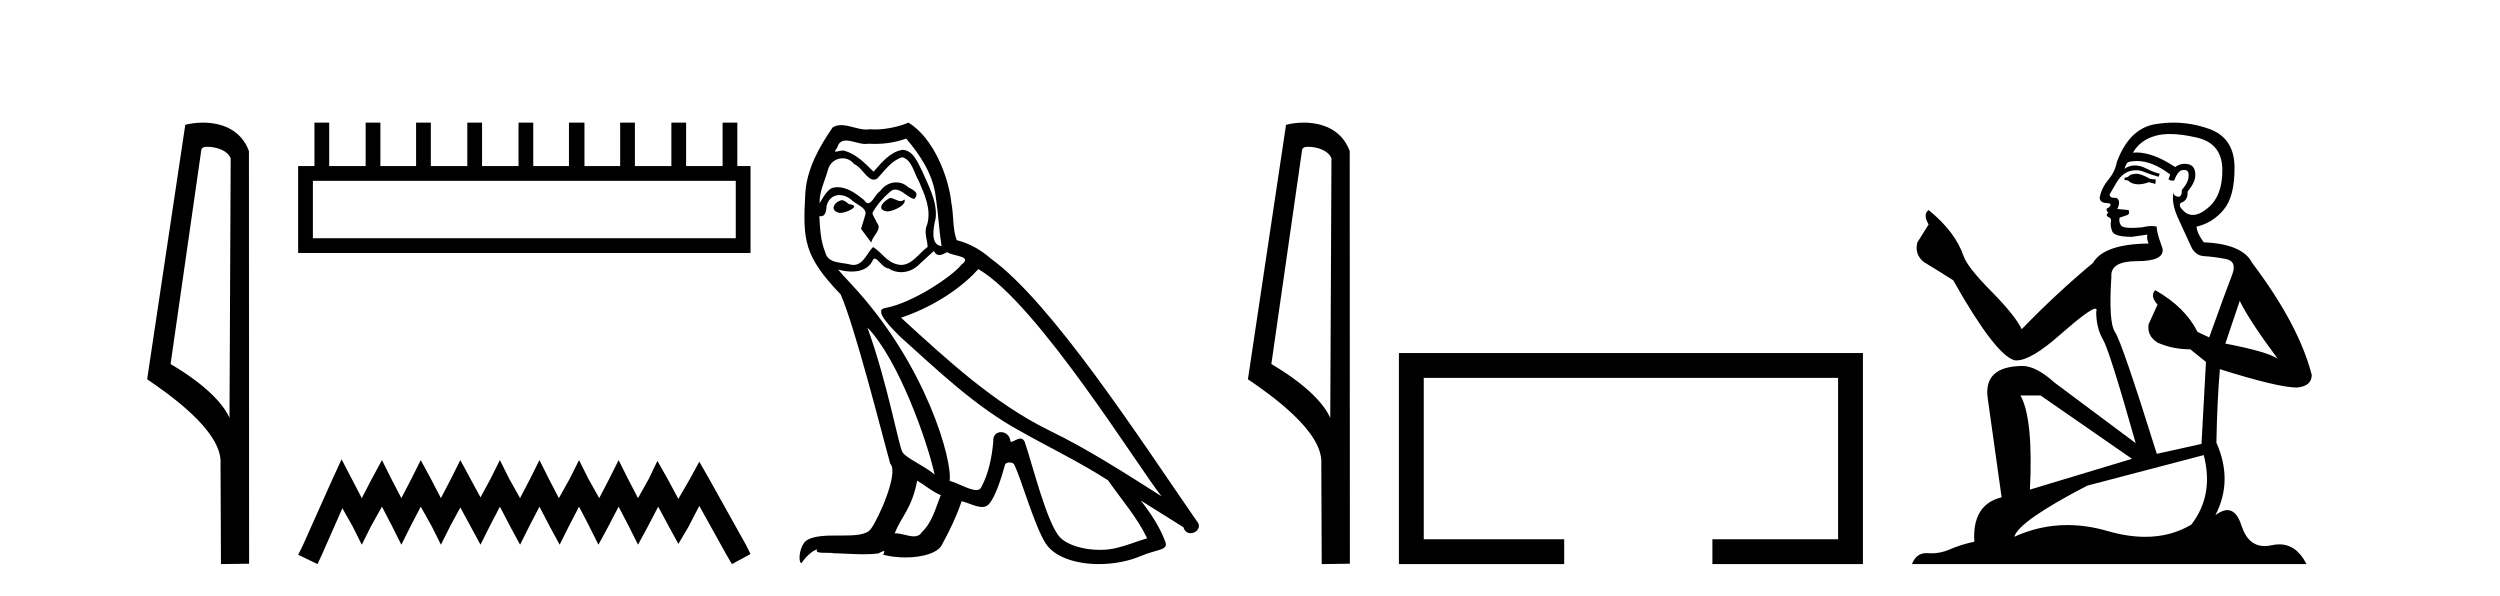
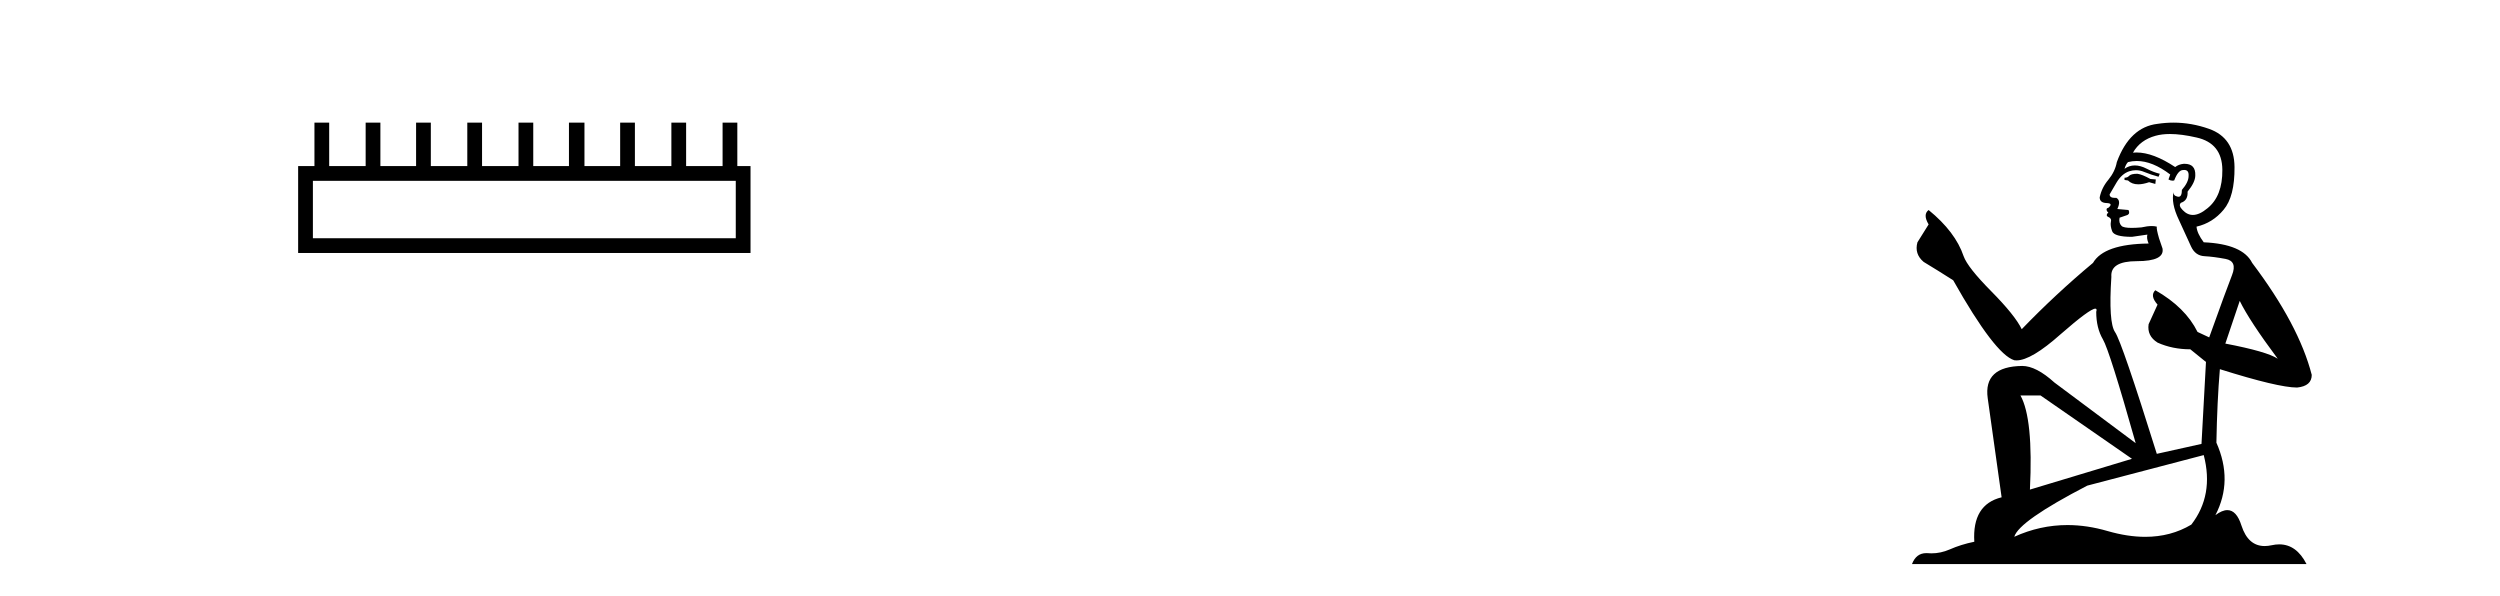
<svg xmlns="http://www.w3.org/2000/svg" width="172.0" height="41.0">
-   <path d="M 14.259 10.1 C 14.884 10.1 15.648 10.34 15.871 10.89 L 15.789 28.751 L 15.789 28.751 C 15.473 28.034 14.531 26.699 11.736 25.046 L 13.858 10.263 C 13.958 10.157 13.955 10.1 14.259 10.1 ZM 15.789 28.751 L 15.789 28.751 C 15.789 28.751 15.789 28.751 15.789 28.751 L 15.789 28.751 L 15.789 28.751 ZM 13.962 8.437 C 13.484 8.437 13.053 8.505 12.747 8.588 L 10.124 26.094 C 11.512 27.044 15.325 29.648 15.173 31.91 L 15.201 38.809 L 17.138 38.783 L 17.127 10.393 C 16.551 8.837 15.12 8.437 13.962 8.437 Z" style="fill:#000000;stroke:none" />
  <path d="M 50.621 12.441 L 50.621 16.391 L 21.527 16.391 L 21.527 12.441 ZM 21.634 8.437 L 21.634 11.426 L 20.512 11.426 L 20.512 17.405 L 51.636 17.405 L 51.636 11.426 L 50.728 11.426 L 50.728 8.437 L 49.714 8.437 L 49.714 11.426 L 47.205 11.426 L 47.205 8.437 L 46.191 8.437 L 46.191 11.426 L 43.681 11.426 L 43.681 8.437 L 42.667 8.437 L 42.667 11.426 L 40.211 11.426 L 40.211 8.437 L 39.144 8.437 L 39.144 11.426 L 36.688 11.426 L 36.688 8.437 L 35.674 8.437 L 35.674 11.426 L 33.165 11.426 L 33.165 8.437 L 32.15 8.437 L 32.15 11.426 L 29.641 11.426 L 29.641 8.437 L 28.627 8.437 L 28.627 11.426 L 26.171 11.426 L 26.171 8.437 L 25.157 8.437 L 25.157 11.426 L 22.648 11.426 L 22.648 8.437 Z" style="fill:#000000;stroke:none" />
-   <path d="M 23.502 31.602 L 22.861 32.99 L 20.833 37.528 L 20.512 38.169 L 21.847 38.809 L 22.167 38.115 L 23.555 34.966 L 24.249 36.193 L 24.89 37.475 L 25.531 36.193 L 26.278 34.859 L 26.972 36.193 L 27.613 37.475 L 28.253 36.193 L 28.947 34.859 L 29.695 36.193 L 30.335 37.475 L 30.976 36.193 L 31.67 34.912 L 32.364 36.193 L 33.058 37.475 L 33.698 36.193 L 34.392 34.859 L 35.086 36.193 L 35.78 37.475 L 36.421 36.193 L 37.115 34.859 L 37.809 36.193 L 38.503 37.475 L 39.144 36.193 L 39.838 34.859 L 40.532 36.193 L 41.172 37.475 L 41.866 36.193 L 42.56 34.859 L 43.254 36.193 L 43.895 37.475 L 44.589 36.193 L 45.283 34.859 L 46.03 36.247 L 46.671 37.421 L 47.365 36.247 L 48.112 34.805 L 49.981 38.169 L 50.355 38.809 L 51.636 38.115 L 51.315 37.475 L 48.753 32.884 L 48.112 31.763 L 47.472 32.937 L 46.671 34.325 L 45.924 32.937 L 45.23 31.709 L 44.642 32.937 L 43.895 34.272 L 43.201 32.937 L 42.56 31.656 L 41.92 32.937 L 41.226 34.272 L 40.478 32.937 L 39.838 31.656 L 39.197 32.937 L 38.45 34.272 L 37.756 32.937 L 37.115 31.656 L 36.474 32.937 L 35.78 34.272 L 35.033 32.937 L 34.392 31.656 L 33.752 32.937 L 33.058 34.218 L 32.364 32.937 L 31.67 31.656 L 31.029 32.937 L 30.335 34.272 L 29.641 32.937 L 28.947 31.656 L 28.307 32.937 L 27.613 34.272 L 26.919 32.937 L 26.278 31.656 L 25.584 32.937 L 24.89 34.272 L 24.196 32.937 L 23.502 31.602 Z" style="fill:#000000;stroke:none" />
-   <path d="M 61.231 13.619 C 60.775 13.839 60.218 14.447 61.062 14.548 C 61.467 14.531 62.395 14.109 62.227 13.721 L 62.227 13.721 C 62.139 13.804 62.05 13.834 61.961 13.834 C 61.722 13.834 61.476 13.619 61.231 13.619 ZM 57.905 13.771 C 57.348 13.906 57.061 14.514 57.77 14.649 C 57.781 14.65 57.794 14.651 57.807 14.651 C 58.215 14.651 59.327 14.156 58.411 14.042 C 58.259 13.94 58.107 13.771 57.905 13.771 ZM 62.345 9.534 C 63.341 10.699 64.219 12.049 64.387 13.603 C 64.556 14.717 64.607 15.831 64.776 16.928 C 63.982 16.861 64.219 15.628 64.371 15.038 C 64.506 13.873 63.881 12.792 63.442 11.762 C 63.138 11.205 62.851 10.328 62.075 10.311 C 61.214 10.463 60.657 11.189 60.1 11.813 C 59.526 11.239 58.918 10.615 58.124 10.378 C 58.083 10.363 58.036 10.357 57.987 10.357 C 57.81 10.357 57.601 10.435 57.506 10.435 C 57.423 10.435 57.424 10.377 57.601 10.159 C 57.708 9.78 57.931 9.668 58.206 9.668 C 58.608 9.668 59.122 9.907 59.555 9.907 C 59.621 9.907 59.684 9.901 59.745 9.889 C 59.887 9.897 60.03 9.901 60.173 9.901 C 60.911 9.901 61.652 9.789 62.345 9.534 ZM 62.075 10.817 C 62.733 10.986 62.885 11.898 63.206 12.438 C 63.611 13.383 64.1 14.413 63.78 15.476 C 63.527 15.983 63.847 16.624 63.813 16.996 C 63.25 17.391 62.756 18.226 62.009 18.226 C 61.927 18.226 61.842 18.216 61.754 18.194 C 61.011 18.042 60.64 17.333 60.066 16.996 C 59.65 17.397 59.404 18.228 58.72 18.228 C 58.626 18.228 58.524 18.212 58.411 18.178 C 57.787 18.042 56.96 18.11 56.774 17.35 C 56.453 16.574 56.419 15.713 56.369 14.869 L 56.369 14.869 C 56.406 14.876 56.44 14.879 56.472 14.879 C 56.813 14.879 56.844 14.483 56.875 14.143 C 57.006 13.649 57.36 13.42 57.754 13.42 C 58.019 13.42 58.302 13.524 58.546 13.721 C 58.833 14.042 59.711 14.295 59.526 14.801 C 59.441 15.105 59.34 15.426 59.239 15.747 L 59.948 16.692 C 60.015 16.202 60.741 15.797 60.319 15.308 C 60.251 15.088 59.998 14.801 60.032 14.632 C 60.336 14.092 60.741 13.619 61.214 13.214 C 61.342 13.09 61.471 13.042 61.601 13.042 C 62.053 13.042 62.508 13.635 62.902 13.687 C 63.29 13.265 62.868 13.096 62.48 12.877 C 62.239 12.65 61.949 12.546 61.659 12.546 C 61.236 12.546 60.816 12.766 60.555 13.147 C 60.235 13.339 60.011 13.98 59.73 13.98 C 59.641 13.98 59.546 13.917 59.441 13.755 C 58.926 13.342 58.308 12.879 57.632 12.879 C 57.533 12.879 57.433 12.889 57.331 12.91 C 56.853 13.009 56.424 13.976 56.388 13.976 C 56.387 13.976 56.386 13.975 56.386 13.974 C 56.369 13.181 56.74 12.472 56.96 11.695 C 57.082 11.185 57.519 10.89 57.965 10.89 C 58.257 10.89 58.552 11.016 58.766 11.29 C 59.268 11.476 59.637 12.359 60.109 12.359 C 60.193 12.359 60.279 12.332 60.37 12.269 C 60.893 11.712 61.315 11.053 62.075 10.817 ZM 59.677 22.533 C 61.821 24.744 63.797 30.349 64.303 32.645 C 63.476 31.97 62.345 31.531 62.092 31.109 C 61.821 30.67 61.079 26.399 59.677 22.533 ZM 67.308 18.515 C 71.36 20.845 78.416 32.307 79.919 34.148 C 77.386 32.544 74.888 30.923 72.17 29.606 C 68.355 27.733 65.096 24.694 61.99 21.858 C 64.556 20.997 66.396 19.545 67.308 18.515 ZM 63.104 33.067 C 63.645 33.388 64.134 33.827 64.725 34.063 C 64.371 34.941 64.151 35.92 63.425 36.612 C 63.289 36.832 63.094 36.901 62.872 36.901 C 62.488 36.901 62.022 36.694 61.631 36.694 C 61.604 36.694 61.578 36.695 61.551 36.697 C 62.024 35.515 62.733 34.992 63.104 33.067 ZM 64.252 17.266 C 64.355 17.478 64.485 17.547 64.624 17.547 C 64.805 17.547 65.001 17.427 65.164 17.35 C 65.569 17.637 66.97 17.604 66.143 18.211 C 65.62 18.92 62.823 20.854 60.88 21.195 C 60.041 21.342 61.45 22.668 61.906 23.141 C 64.539 25.504 67.122 28.003 70.279 29.708 C 72.254 30.822 74.331 31.818 76.238 33.05 C 77.15 34.367 78.23 35.582 78.923 37.034 C 78.23 37.237 77.555 37.524 76.846 37.693 C 76.472 37.787 76.067 37.831 75.661 37.831 C 74.545 37.831 73.425 37.499 72.93 36.967 C 72.018 36.005 71.022 31.902 70.499 30.4 C 70.424 30.231 70.319 30.174 70.204 30.174 C 69.976 30.174 69.712 30.397 69.581 30.397 C 69.555 30.397 69.534 30.388 69.519 30.366 C 69.486 29.95 69.166 29.731 68.867 29.731 C 68.571 29.731 68.296 29.946 68.338 30.4 C 68.236 31.463 68.034 32.527 67.527 33.489 C 67.465 33.653 67.336 33.716 67.165 33.716 C 66.685 33.716 65.881 33.221 65.333 33.084 C 65.552 31.784 63.78 25.133 58.58 19.562 C 58.399 19.365 57.606 18.53 57.676 18.53 C 57.684 18.53 57.703 18.541 57.736 18.566 C 58.002 18.635 58.302 18.683 58.599 18.683 C 59.168 18.683 59.727 18.508 60.015 17.975 C 60.059 17.843 60.114 17.792 60.178 17.792 C 60.41 17.792 60.759 18.464 61.129 18.464 C 61.398 18.643 61.698 18.726 61.996 18.726 C 62.486 18.726 62.971 18.504 63.307 18.127 C 63.628 17.84 63.932 17.553 64.252 17.266 ZM 62.497 8.437 C 61.966 8.673 61.037 8.908 60.203 8.908 C 60.082 8.908 59.962 8.903 59.846 8.893 C 59.767 8.907 59.687 8.913 59.606 8.913 C 59.037 8.913 58.426 8.608 57.876 8.608 C 57.666 8.608 57.466 8.652 57.28 8.774 C 56.352 10.125 55.508 11.627 55.406 13.299 C 55.221 16.506 55.305 17.62 57.837 20.254 C 58.833 22.516 60.69 29.893 61.247 31.902 C 61.855 32.476 60.488 35.616 59.914 36.393 C 59.602 36.823 58.779 36.844 57.894 36.844 C 57.798 36.844 57.701 36.844 57.604 36.844 C 56.809 36.844 56.004 36.861 55.508 37.169 C 55.035 37.473 54.866 38.604 55.136 38.756 C 55.39 38.368 55.896 37.845 56.251 37.794 L 56.251 37.794 C 55.913 38.148 57.095 37.98 57.348 38.064 C 58.031 38.075 58.721 38.133 59.414 38.133 C 59.749 38.133 60.085 38.119 60.42 38.081 C 60.572 38.014 60.735 37.911 60.806 37.911 C 60.861 37.911 60.861 37.973 60.758 38.165 C 61.236 38.29 61.773 38.352 62.298 38.352 C 63.479 38.352 64.598 38.037 64.843 37.406 C 65.35 36.477 65.822 35.498 66.16 34.485 C 66.591 34.577 67.133 34.88 67.567 34.88 C 67.695 34.88 67.812 34.854 67.916 34.789 C 68.388 34.468 68.878 32.966 69.148 31.97 C 69.174 31.866 69.314 31.816 69.457 31.816 C 69.593 31.816 69.731 31.862 69.773 31.953 C 70.279 32.966 71.123 36.072 71.934 37.372 C 72.545 38.335 74.027 38.809 75.604 38.809 C 76.596 38.809 77.627 38.622 78.501 38.25 C 79.598 37.777 80.408 37.878 80.172 37.271 C 79.8 36.258 79.159 35.295 78.484 34.435 L 78.484 34.435 C 79.463 35.042 80.442 35.667 81.421 36.275 C 81.502 36.569 81.705 36.686 81.912 36.686 C 82.311 36.686 82.727 36.252 82.316 35.819 C 78.484 30.282 72.389 20.845 68.169 17.789 C 67.494 17.198 66.7 16.743 65.822 16.523 C 65.535 15.78 65.62 14.784 65.451 13.94 C 65.282 12.269 64.269 9.5 62.497 8.437 Z" style="fill:#000000;stroke:none" />
-   <path d="M 89.992 10.1 C 90.617 10.1 91.381 10.34 91.604 10.89 L 91.522 28.751 L 91.522 28.751 C 91.205 28.034 90.264 26.699 87.469 25.046 L 89.591 10.263 C 89.691 10.157 89.688 10.1 89.992 10.1 ZM 91.522 28.751 L 91.522 28.751 C 91.522 28.751 91.522 28.751 91.522 28.751 L 91.522 28.751 L 91.522 28.751 ZM 89.695 8.437 C 89.217 8.437 88.786 8.505 88.48 8.588 L 85.857 26.094 C 87.245 27.044 91.058 29.648 90.906 31.91 L 90.934 38.809 L 92.871 38.783 L 92.86 10.393 C 92.284 8.837 90.853 8.437 89.695 8.437 Z" style="fill:#000000;stroke:none" />
-   <path d="M 96.245 24.289 L 96.245 38.809 L 107.616 38.809 L 107.616 37.101 L 97.954 37.101 L 97.954 25.997 L 126.461 25.997 L 126.461 37.101 L 117.813 37.101 L 117.813 38.809 L 128.169 38.809 L 128.169 24.289 Z" style="fill:#000000;stroke:none" />
  <path d="M 147.056 11.955 Q 146.629 11.955 146.492 12.091 Q 146.372 12.228 146.167 12.228 L 146.167 12.382 L 146.406 12.416 Q 146.671 12.681 147.111 12.681 Q 147.437 12.681 147.859 12.535 L 148.286 12.655 L 148.32 12.348 L 147.944 12.313 Q 147.397 12.006 147.056 11.955 ZM 149.293 9.22 Q 150.081 9.22 151.121 9.46 Q 152.881 9.853 152.898 11.681 Q 152.915 13.492 151.873 14.329 Q 151.322 14.788 150.87 14.788 Q 150.481 14.788 150.165 14.449 Q 149.857 14.141 150.045 13.953 Q 150.541 13.8 150.506 13.185 Q 151.036 12.535 151.036 12.074 Q 151.069 11.27 150.297 11.27 Q 150.266 11.27 150.233 11.271 Q 149.891 11.305 149.652 11.493 Q 148.141 10.491 146.992 10.491 Q 146.868 10.491 146.748 10.503 L 146.748 10.503 Q 147.244 9.631 148.303 9.341 Q 148.735 9.22 149.293 9.22 ZM 154.094 20.701 Q 154.76 22.068 156.708 24.682 Q 155.973 24.186 153.103 23.639 L 154.094 20.701 ZM 147.011 11.076 Q 148.088 11.076 149.311 12.006 L 149.191 12.348 Q 149.335 12.431 149.47 12.431 Q 149.528 12.431 149.584 12.416 Q 149.857 11.698 150.199 11.698 Q 150.24 11.693 150.276 11.693 Q 150.606 11.693 150.575 12.108 Q 150.575 12.535 150.114 13.065 Q 150.114 13.538 149.884 13.538 Q 149.848 13.538 149.806 13.526 Q 149.499 13.458 149.55 13.185 L 149.55 13.185 Q 149.345 13.953 149.909 15.132 Q 150.455 16.328 150.746 16.96 Q 151.036 17.592 151.668 17.626 Q 152.3 17.66 153.12 17.814 Q 153.94 17.968 153.564 18.925 Q 153.188 19.881 151.993 23.212 L 151.19 22.837 Q 150.353 21.145 148.286 19.967 L 148.286 19.967 Q 147.893 20.342 148.439 20.957 L 147.824 22.307 Q 147.705 23.11 148.439 23.571 Q 149.464 24.032 150.694 24.032 L 151.771 24.904 L 151.463 30.541 L 148.388 31.224 Q 145.979 23.52 145.518 22.854 Q 145.057 22.187 145.262 19.044 Q 145.176 17.968 147.021 17.968 Q 148.935 17.968 148.781 17.097 L 148.542 16.396 Q 148.354 15.747 148.388 15.593 Q 148.238 15.552 148.038 15.552 Q 147.739 15.552 147.329 15.645 Q 146.942 15.679 146.661 15.679 Q 146.099 15.679 145.962 15.542 Q 145.757 15.337 145.826 14.978 L 146.372 14.79 Q 146.56 14.688 146.441 14.449 L 145.672 14.38 Q 145.945 13.8 145.604 13.612 Q 145.552 13.615 145.507 13.615 Q 145.142 13.615 145.142 13.373 Q 145.262 13.15 145.621 12.553 Q 145.979 11.955 146.492 11.784 Q 146.722 11.71 146.949 11.71 Q 147.244 11.71 147.534 11.835 Q 148.046 12.04 148.508 12.16 L 148.593 11.955 Q 148.166 11.852 147.705 11.613 Q 147.261 11.382 146.876 11.382 Q 146.492 11.382 146.167 11.613 Q 146.253 11.305 146.406 11.152 Q 146.703 11.076 147.011 11.076 ZM 140.393 27.21 L 146.68 31.566 L 139.659 33.684 Q 139.898 28.816 139.009 27.21 ZM 151.617 31.31 Q 152.334 34.06 150.763 36.093 Q 149.355 36.934 147.593 36.934 Q 146.383 36.934 145.006 36.537 Q 143.594 36.124 142.242 36.124 Q 140.354 36.124 138.582 36.93 Q 138.89 35.854 143.605 33.411 L 151.617 31.31 ZM 149.538 8.437 Q 148.991 8.437 148.439 8.521 Q 146.526 8.743 145.638 11.152 Q 145.518 11.801 145.057 12.365 Q 144.596 12.911 144.459 13.578 Q 144.459 13.953 144.937 13.97 Q 145.416 13.988 145.057 14.295 Q 144.903 14.329 144.937 14.449 Q 144.954 14.568 145.057 14.603 Q 144.835 14.842 145.057 14.927 Q 145.296 15.03 145.228 15.269 Q 145.176 15.525 145.313 15.901 Q 145.45 16.294 146.68 16.294 L 147.739 16.14 L 147.739 16.14 Q 147.671 16.396 147.824 16.755 Q 144.749 16.789 143.998 18.087 Q 141.418 20.24 139.095 22.649 Q 138.634 21.692 136.994 20.035 Q 135.371 18.395 135.097 17.626 Q 134.534 15.952 132.689 14.449 Q 132.279 14.756 132.689 15.44 L 131.92 16.67 Q 131.698 17.472 132.347 18.019 Q 133.338 18.617 134.38 19.283 Q 137.25 24.374 138.582 24.784 Q 138.656 24.795 138.736 24.795 Q 139.75 24.795 141.777 22.99 Q 143.785 21.235 144.159 21.235 Q 144.291 21.235 144.22 21.453 Q 144.22 22.563 144.681 23.349 Q 145.142 24.135 146.936 30.49 L 141.35 26.322 Q 140.086 25.177 139.129 25.177 Q 136.447 25.211 136.755 27.398 L 137.711 34.214 Q 135.678 34.709 135.832 37.272 Q 134.91 37.46 134.141 37.801 Q 133.52 38.07 132.887 38.07 Q 132.754 38.07 132.62 38.058 Q 132.574 38.055 132.53 38.055 Q 131.833 38.055 131.544 38.809 L 158.689 38.809 Q 157.997 37.452 156.812 37.452 Q 156.566 37.452 156.298 37.511 Q 156.039 37.568 155.809 37.568 Q 154.668 37.568 154.213 36.161 Q 153.876 35.096 153.242 35.096 Q 152.879 35.096 152.42 35.444 Q 153.65 33.069 152.488 30.456 Q 152.539 27.62 152.727 25.399 Q 156.742 26.663 158.04 26.663 Q 159.048 26.561 159.048 25.792 Q 158.16 22.341 154.948 18.087 Q 154.299 16.789 151.617 16.67 Q 151.156 16.055 151.121 15.593 Q 152.232 15.337 152.983 14.432 Q 153.752 13.526 153.735 11.493 Q 153.718 9.478 151.976 8.863 Q 150.769 8.437 149.538 8.437 Z" style="fill:#000000;stroke:none" />
</svg>